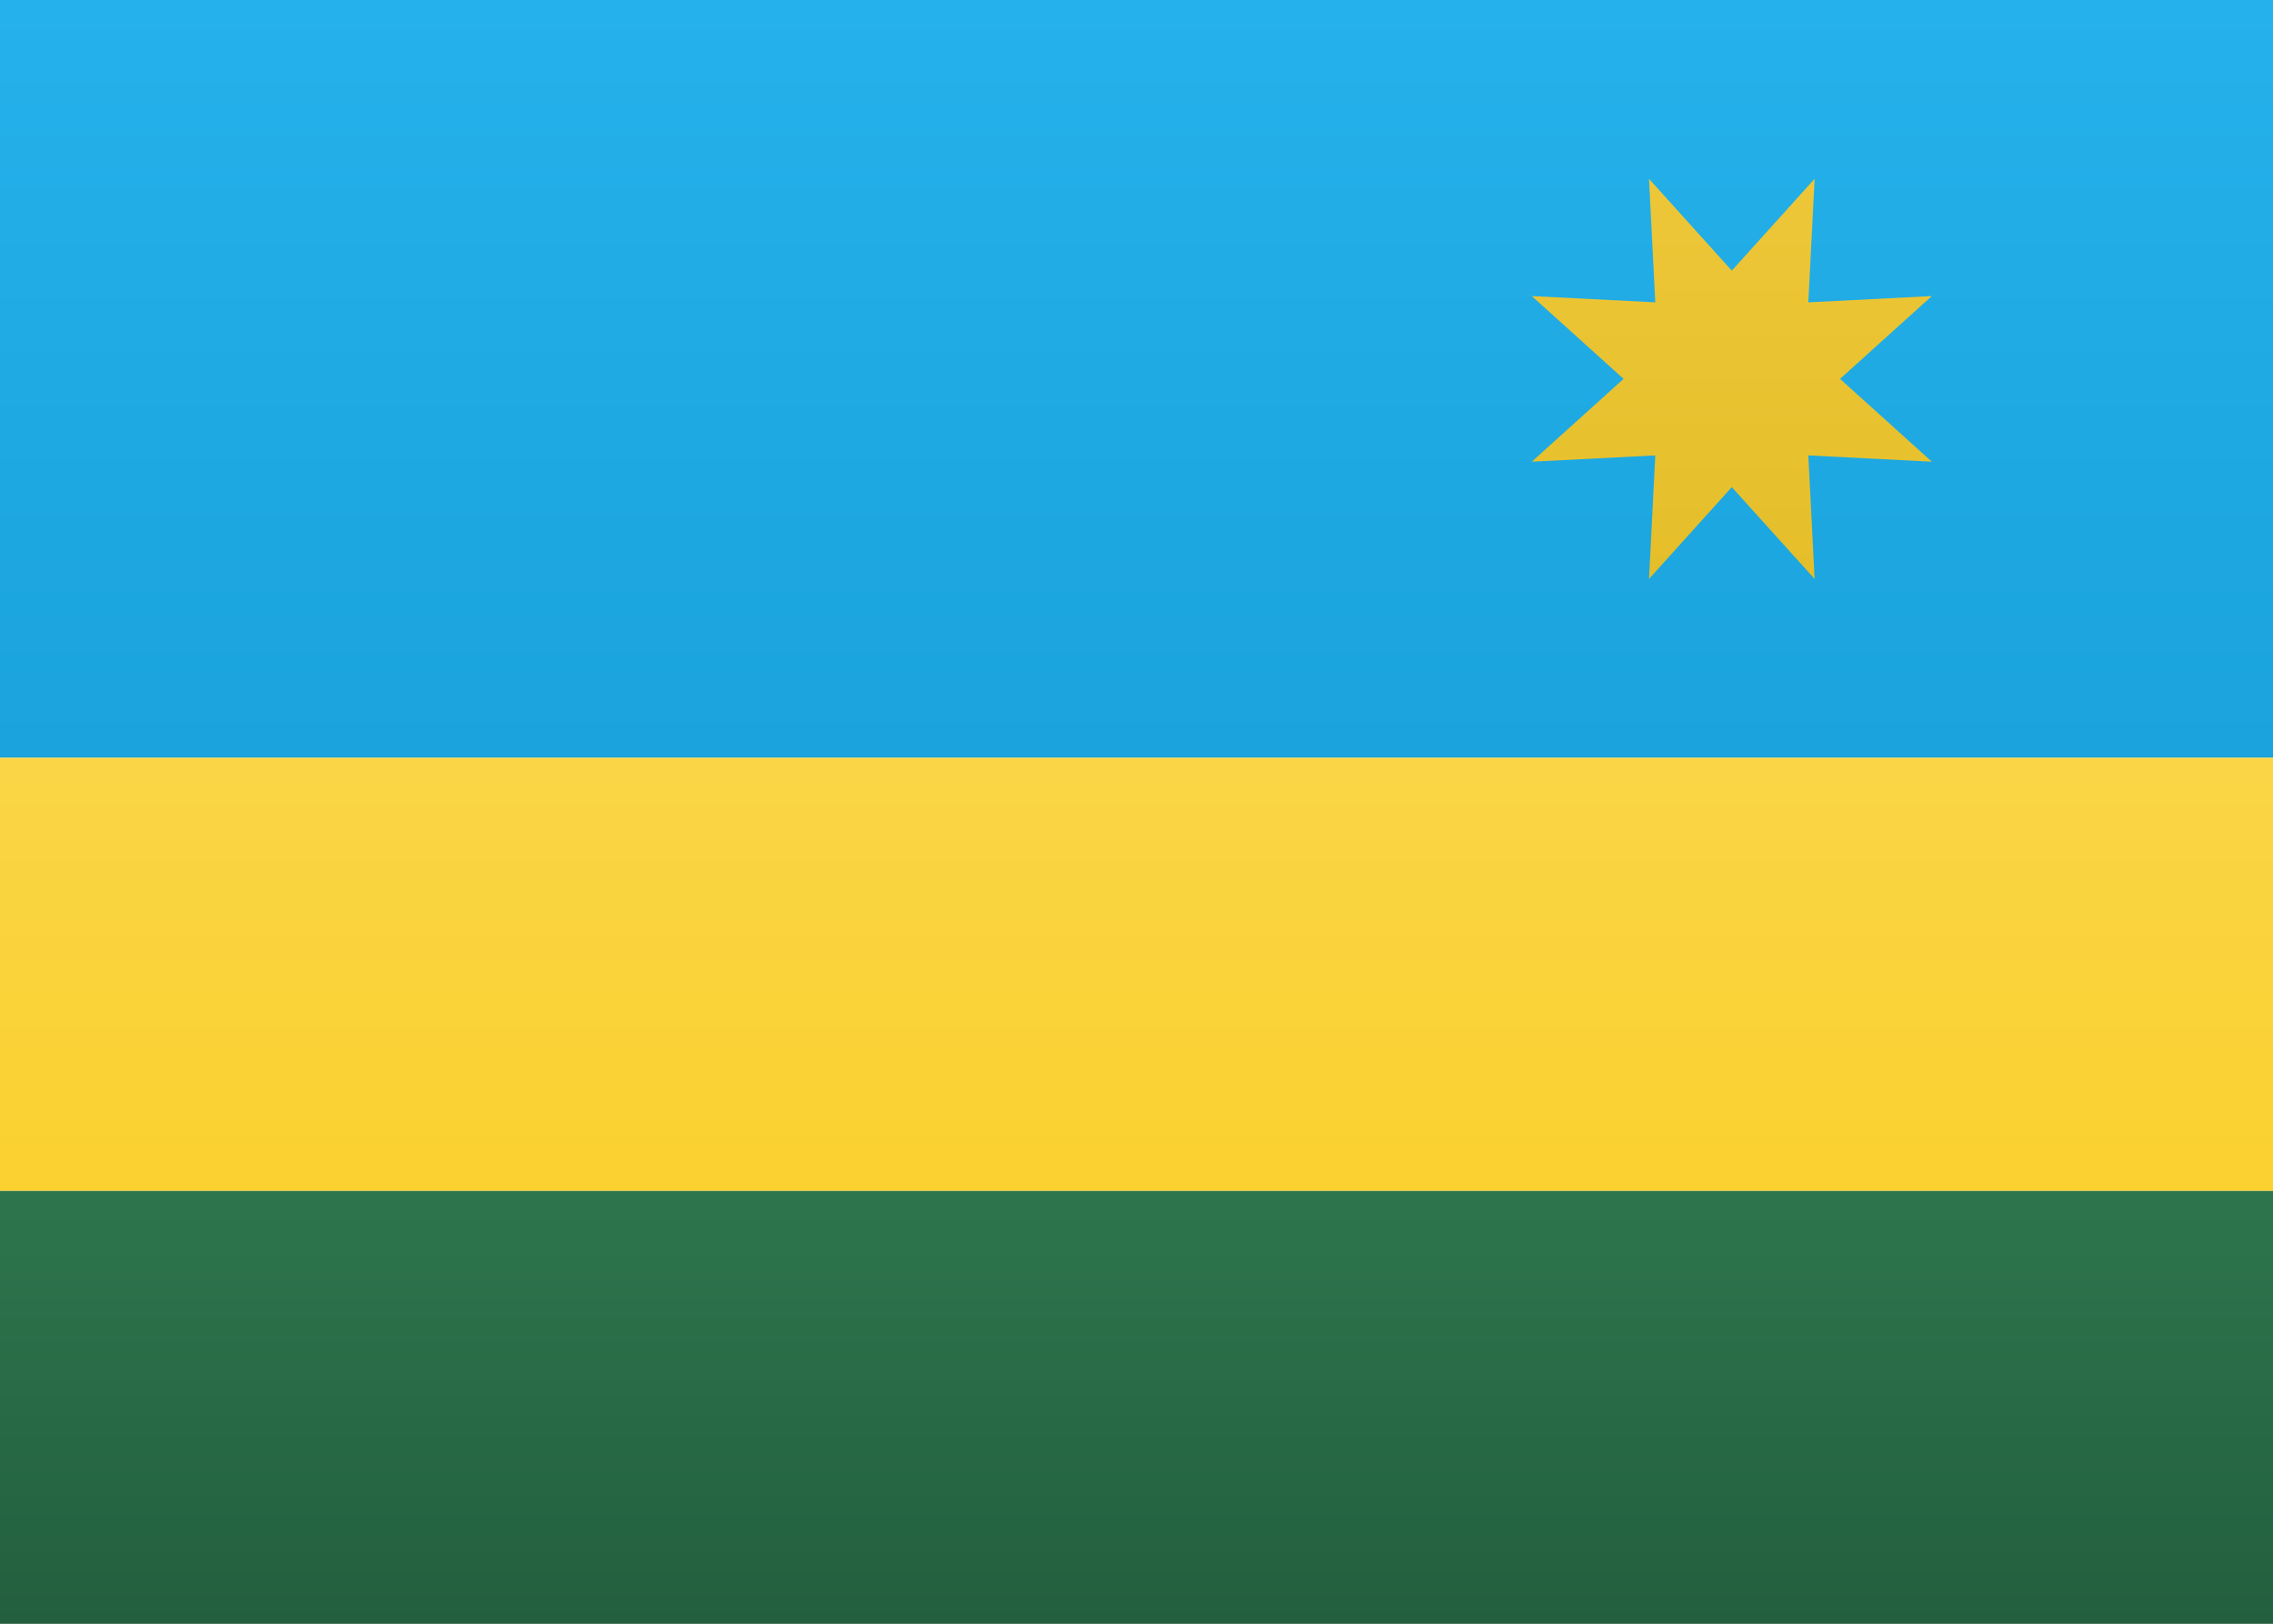
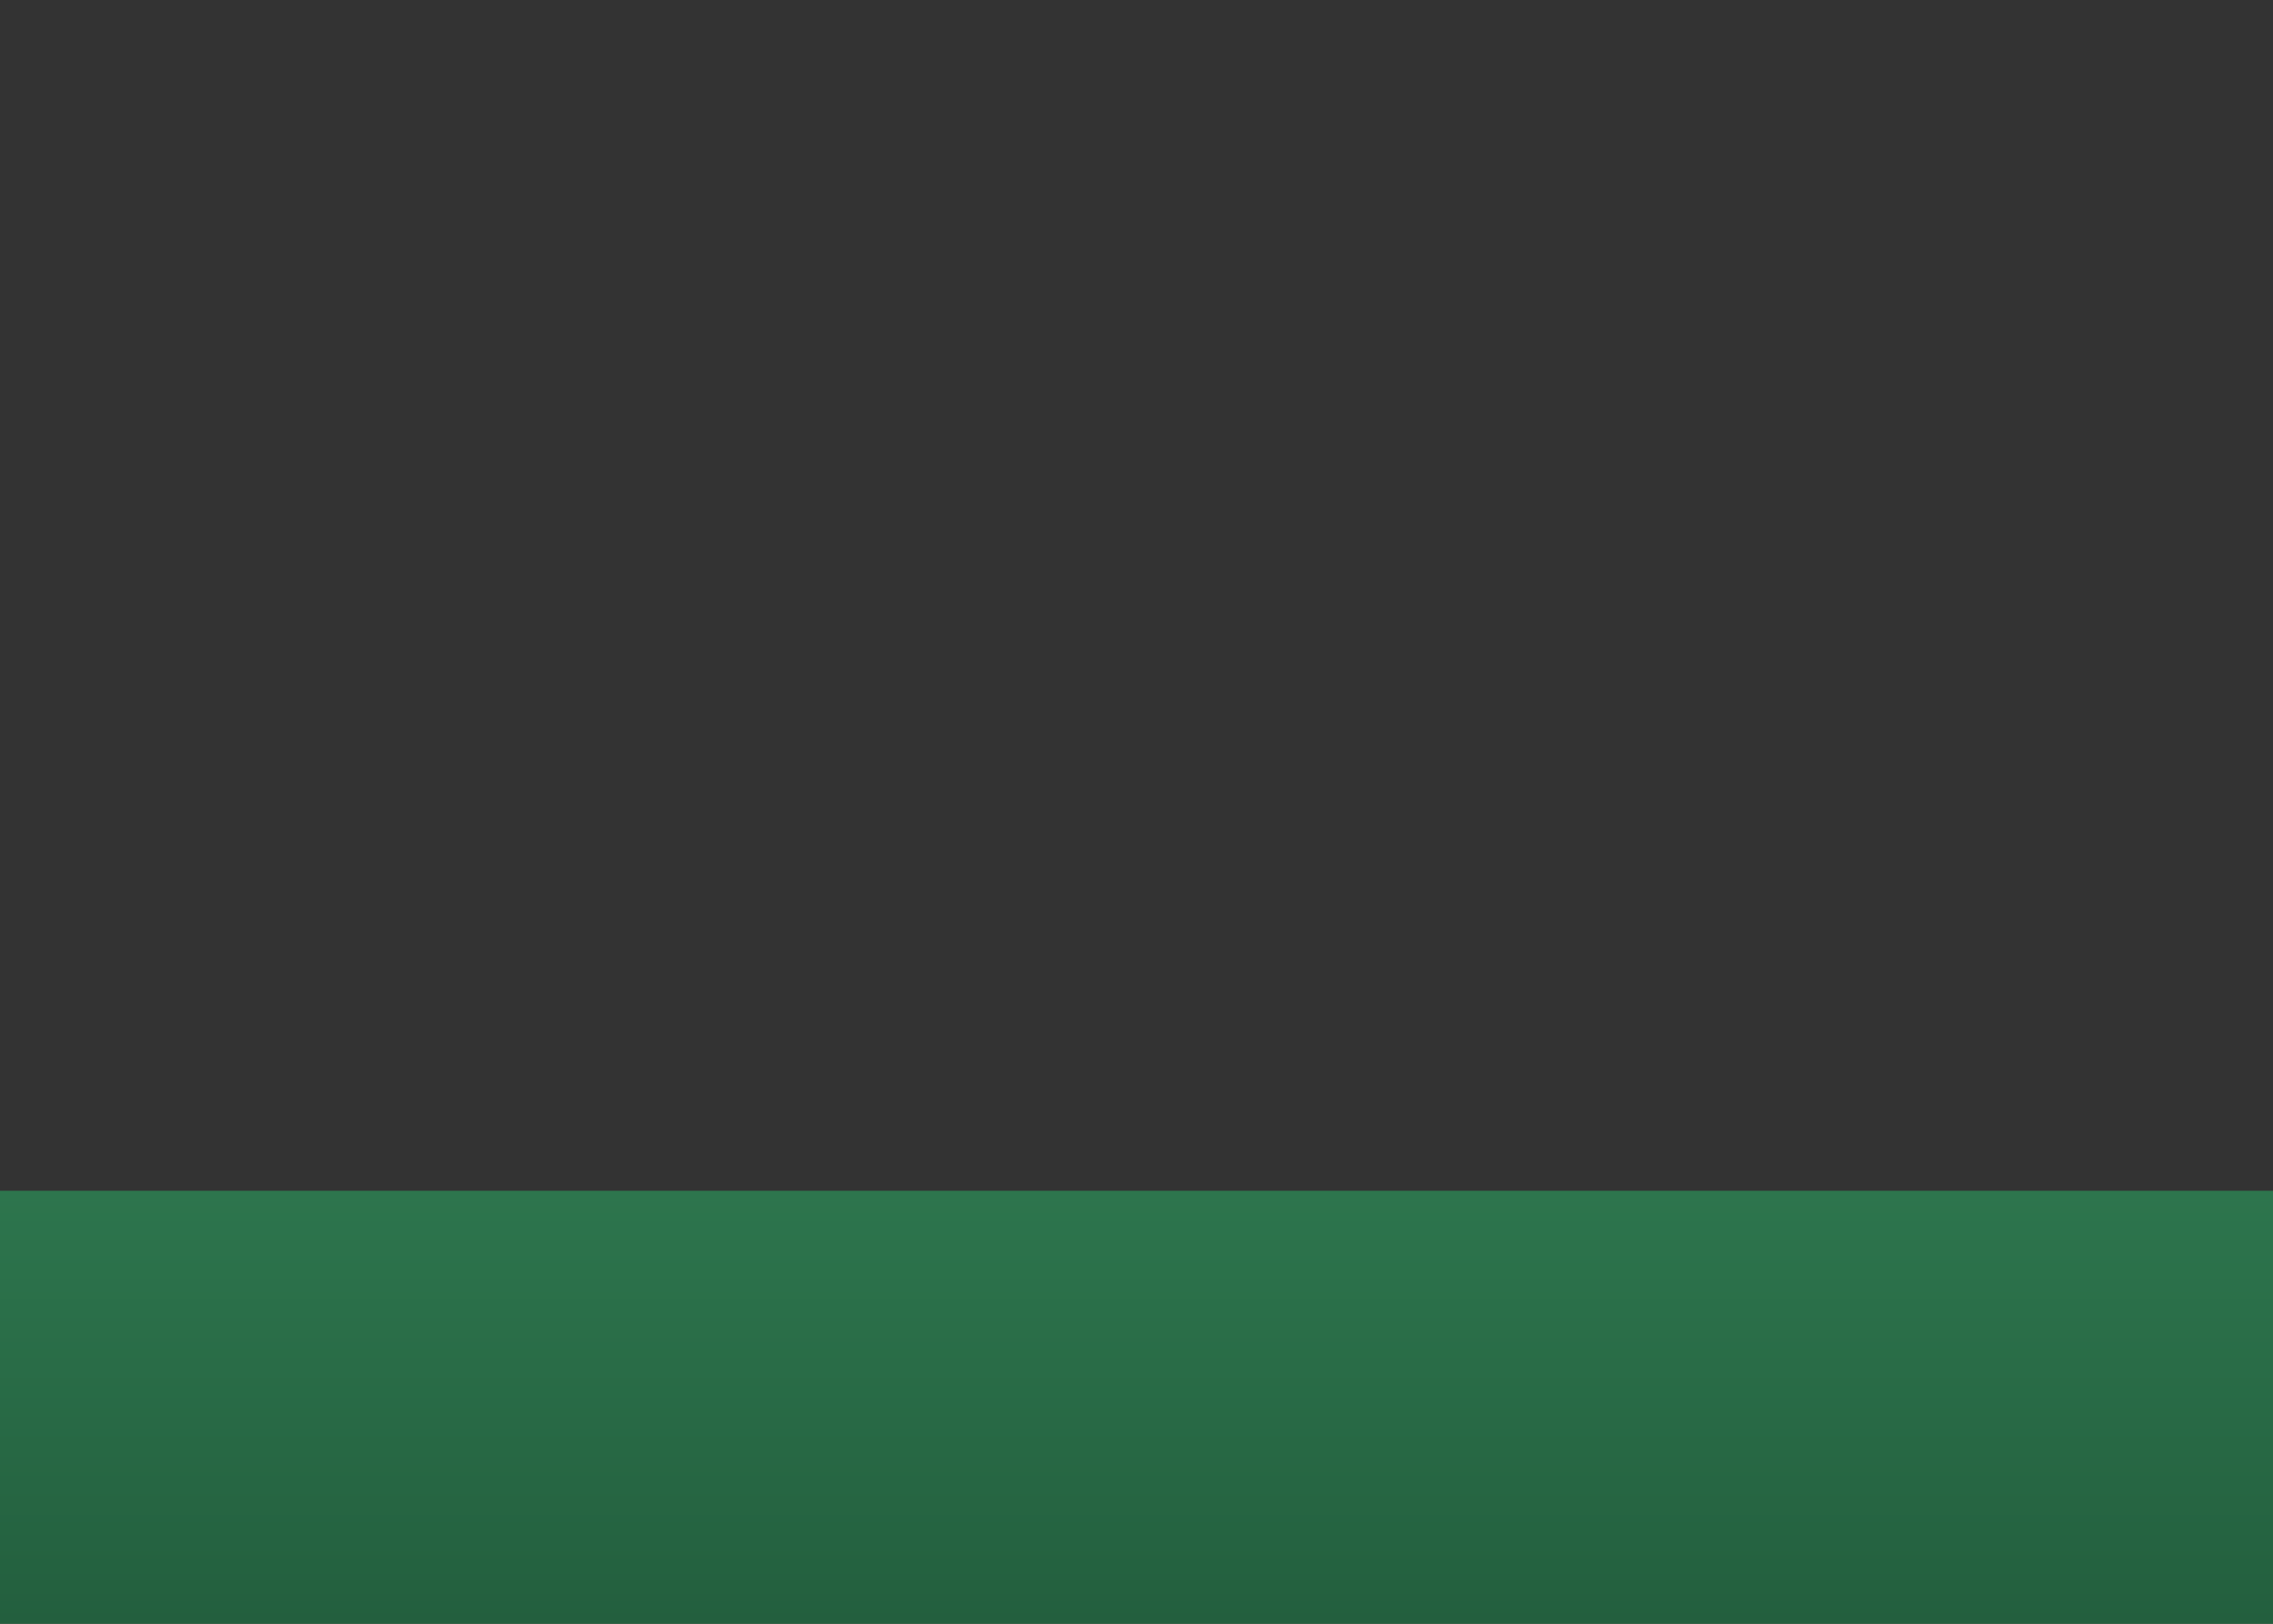
<svg xmlns="http://www.w3.org/2000/svg" height="15" viewBox="0 0 21 15" width="21">
  <rect x="0" y="0" width="21" height="15" fill="#333333" stroke="none" />
  <linearGradient id="a" x1="50%" x2="50%" y1="0%" y2="100%">
    <stop offset="0" stop-color="#fff" />
    <stop offset="1" stop-color="#f0f0f0" />
  </linearGradient>
  <linearGradient id="b" x1="50%" x2="50%" y1="0%" y2="100%">
    <stop offset="0" stop-color="#2d754d" />
    <stop offset="1" stop-color="#235f3e" />
  </linearGradient>
  <linearGradient id="c" x1="50%" x2="50%" y1="0%" y2="100%">
    <stop offset="0" stop-color="#25b1eb" />
    <stop offset="1" stop-color="#1aa3dc" />
  </linearGradient>
  <linearGradient id="d" x1="50%" x2="50%" y1="0%" y2="100%">
    <stop offset="0" stop-color="#fad546" />
    <stop offset="1" stop-color="#fad12f" />
  </linearGradient>
  <linearGradient id="e" x1="50%" x2="50%" y1="0%" y2="100%">
    <stop offset="0" stop-color="#edc738" />
    <stop offset="1" stop-color="#e5be2a" />
  </linearGradient>
  <g fill="none" fill-rule="evenodd">
-     <path d="m0 0h21v15h-21z" fill="url(#a)" />
    <path d="m0 11h21v4h-21z" fill="url(#b)" />
-     <path d="m0 0h21v7h-21z" fill="url(#c)" />
-     <path d="m0 7h21v4h-21z" fill="url(#d)" />
-     <path d="m16 4.5-.765.848.058-1.141-1.141.058.848-.765-.848-.765 1.141.058-.058-1.141.765.848.765-.848-.058 1.141 1.141-.058-.848.765.848.765-1.141-.058.058 1.141z" fill="url(#e)" />
  </g>
</svg>